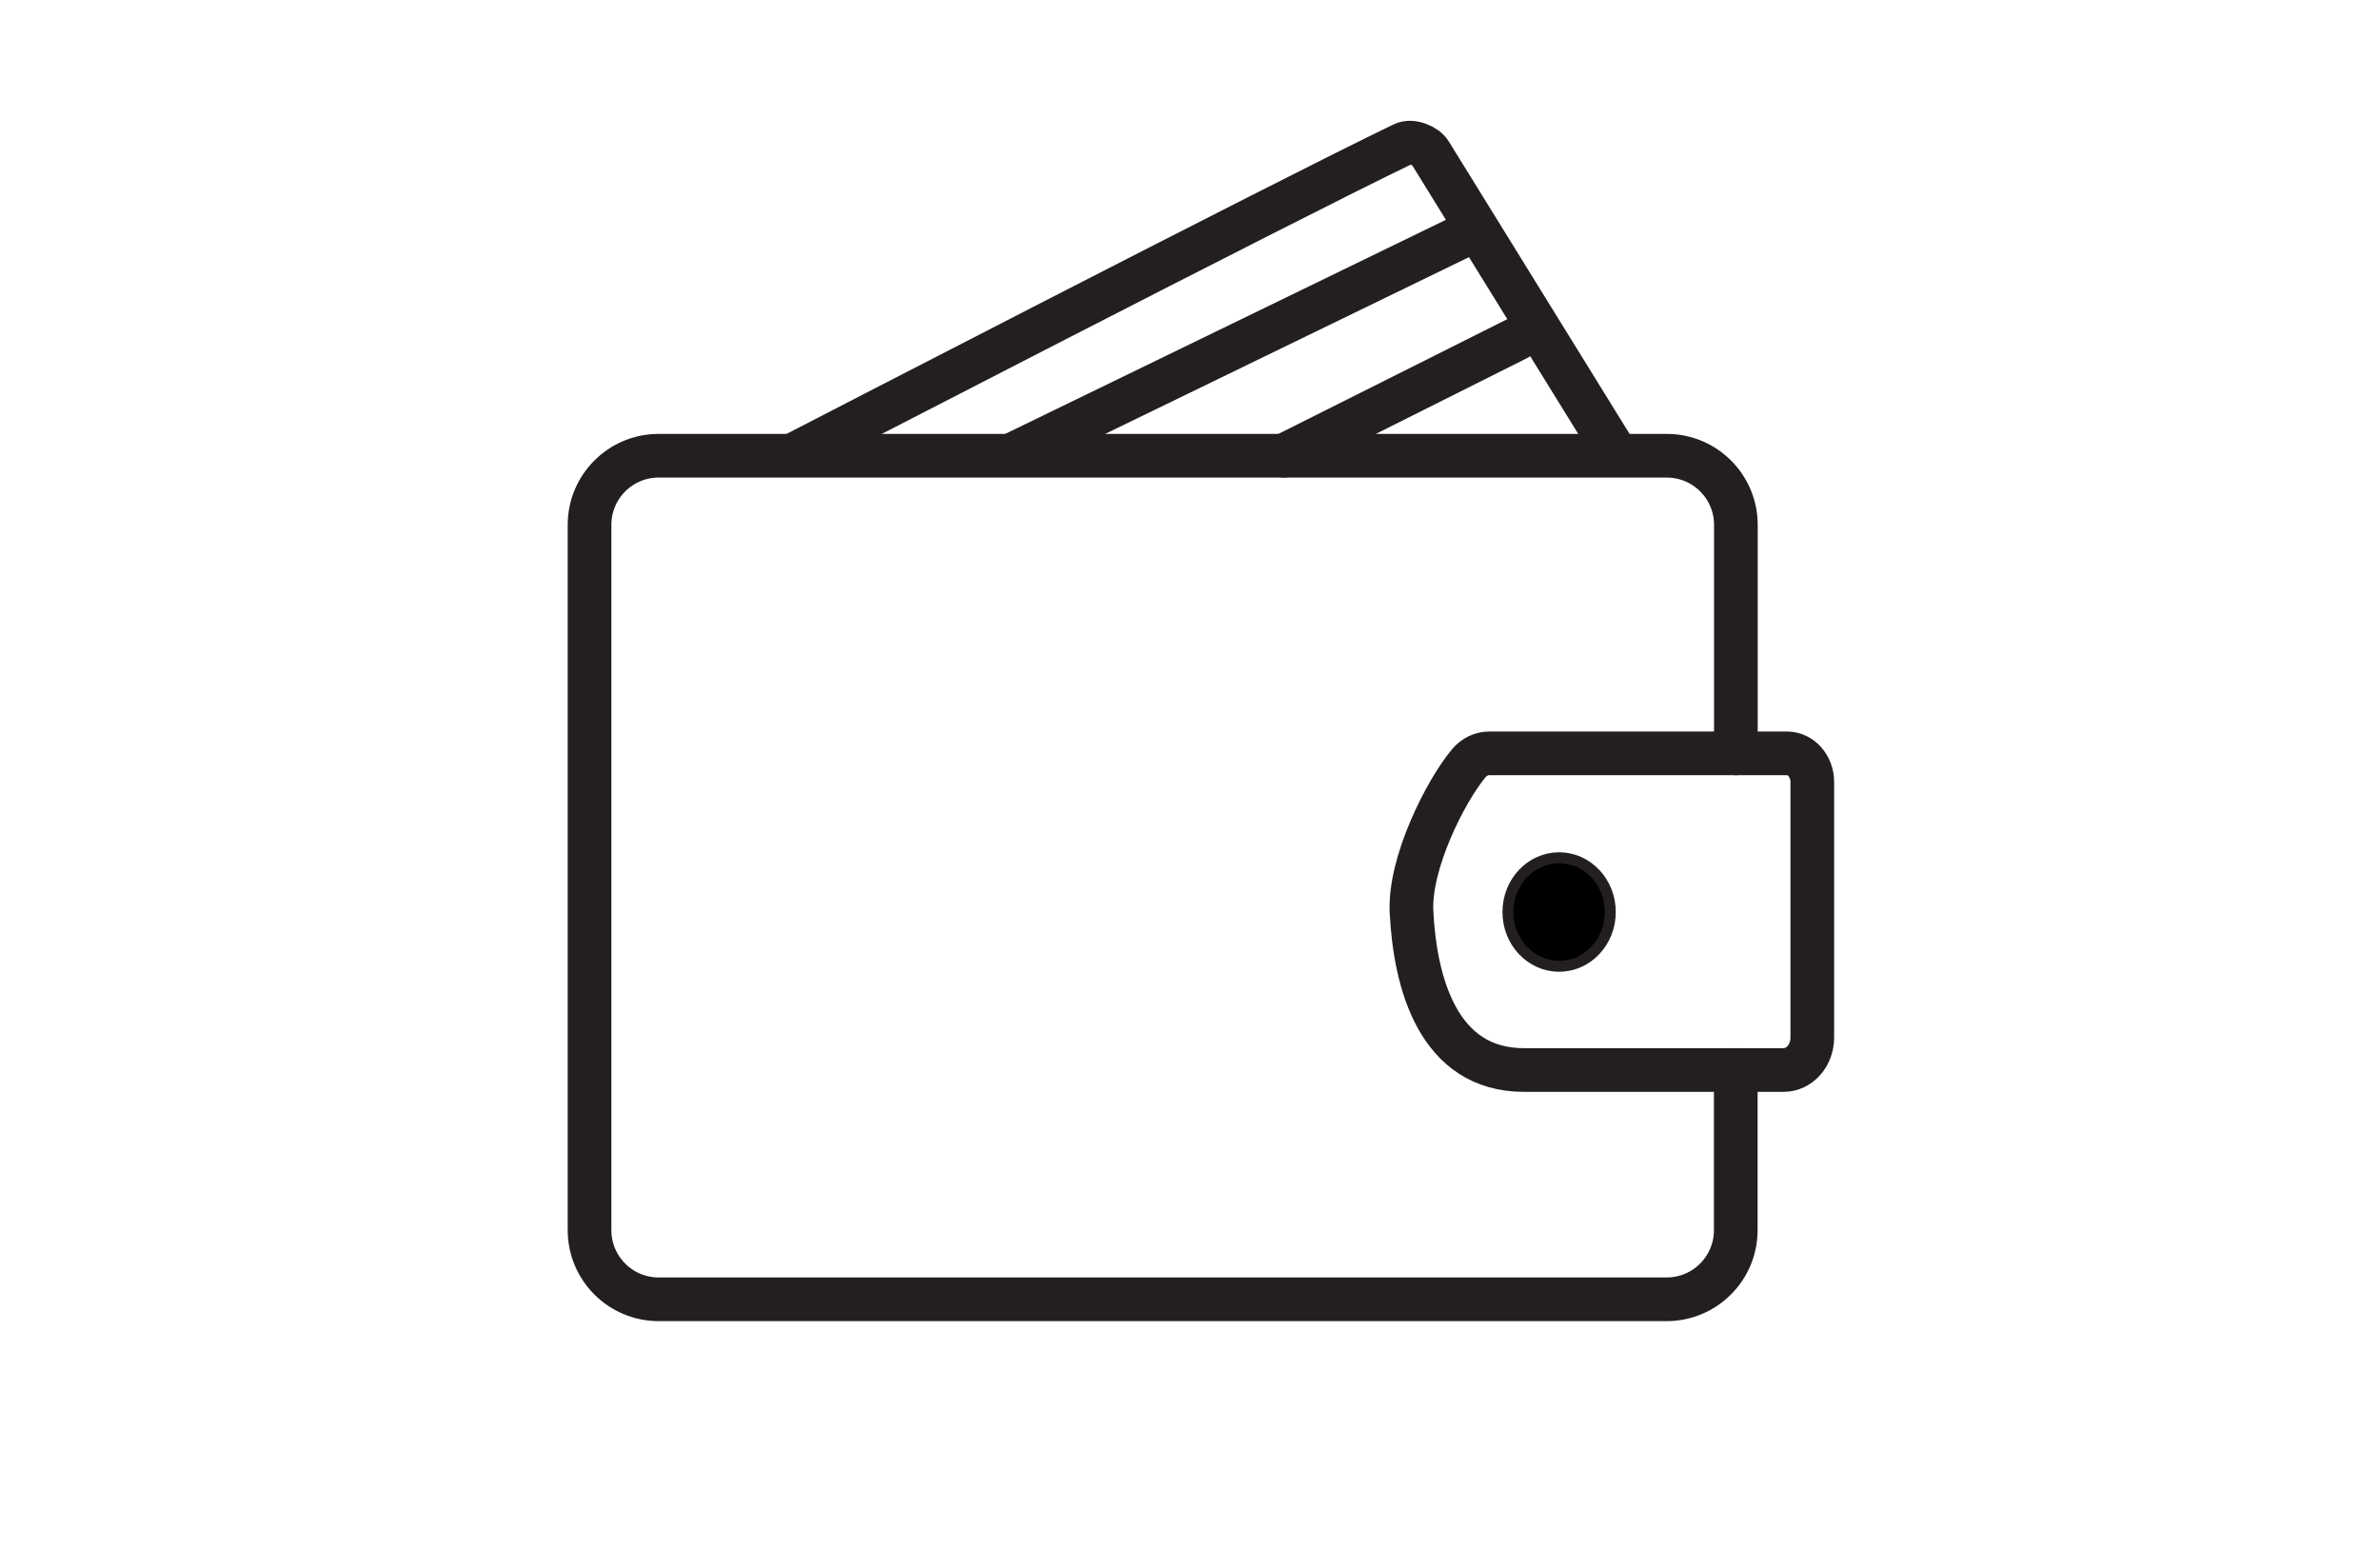
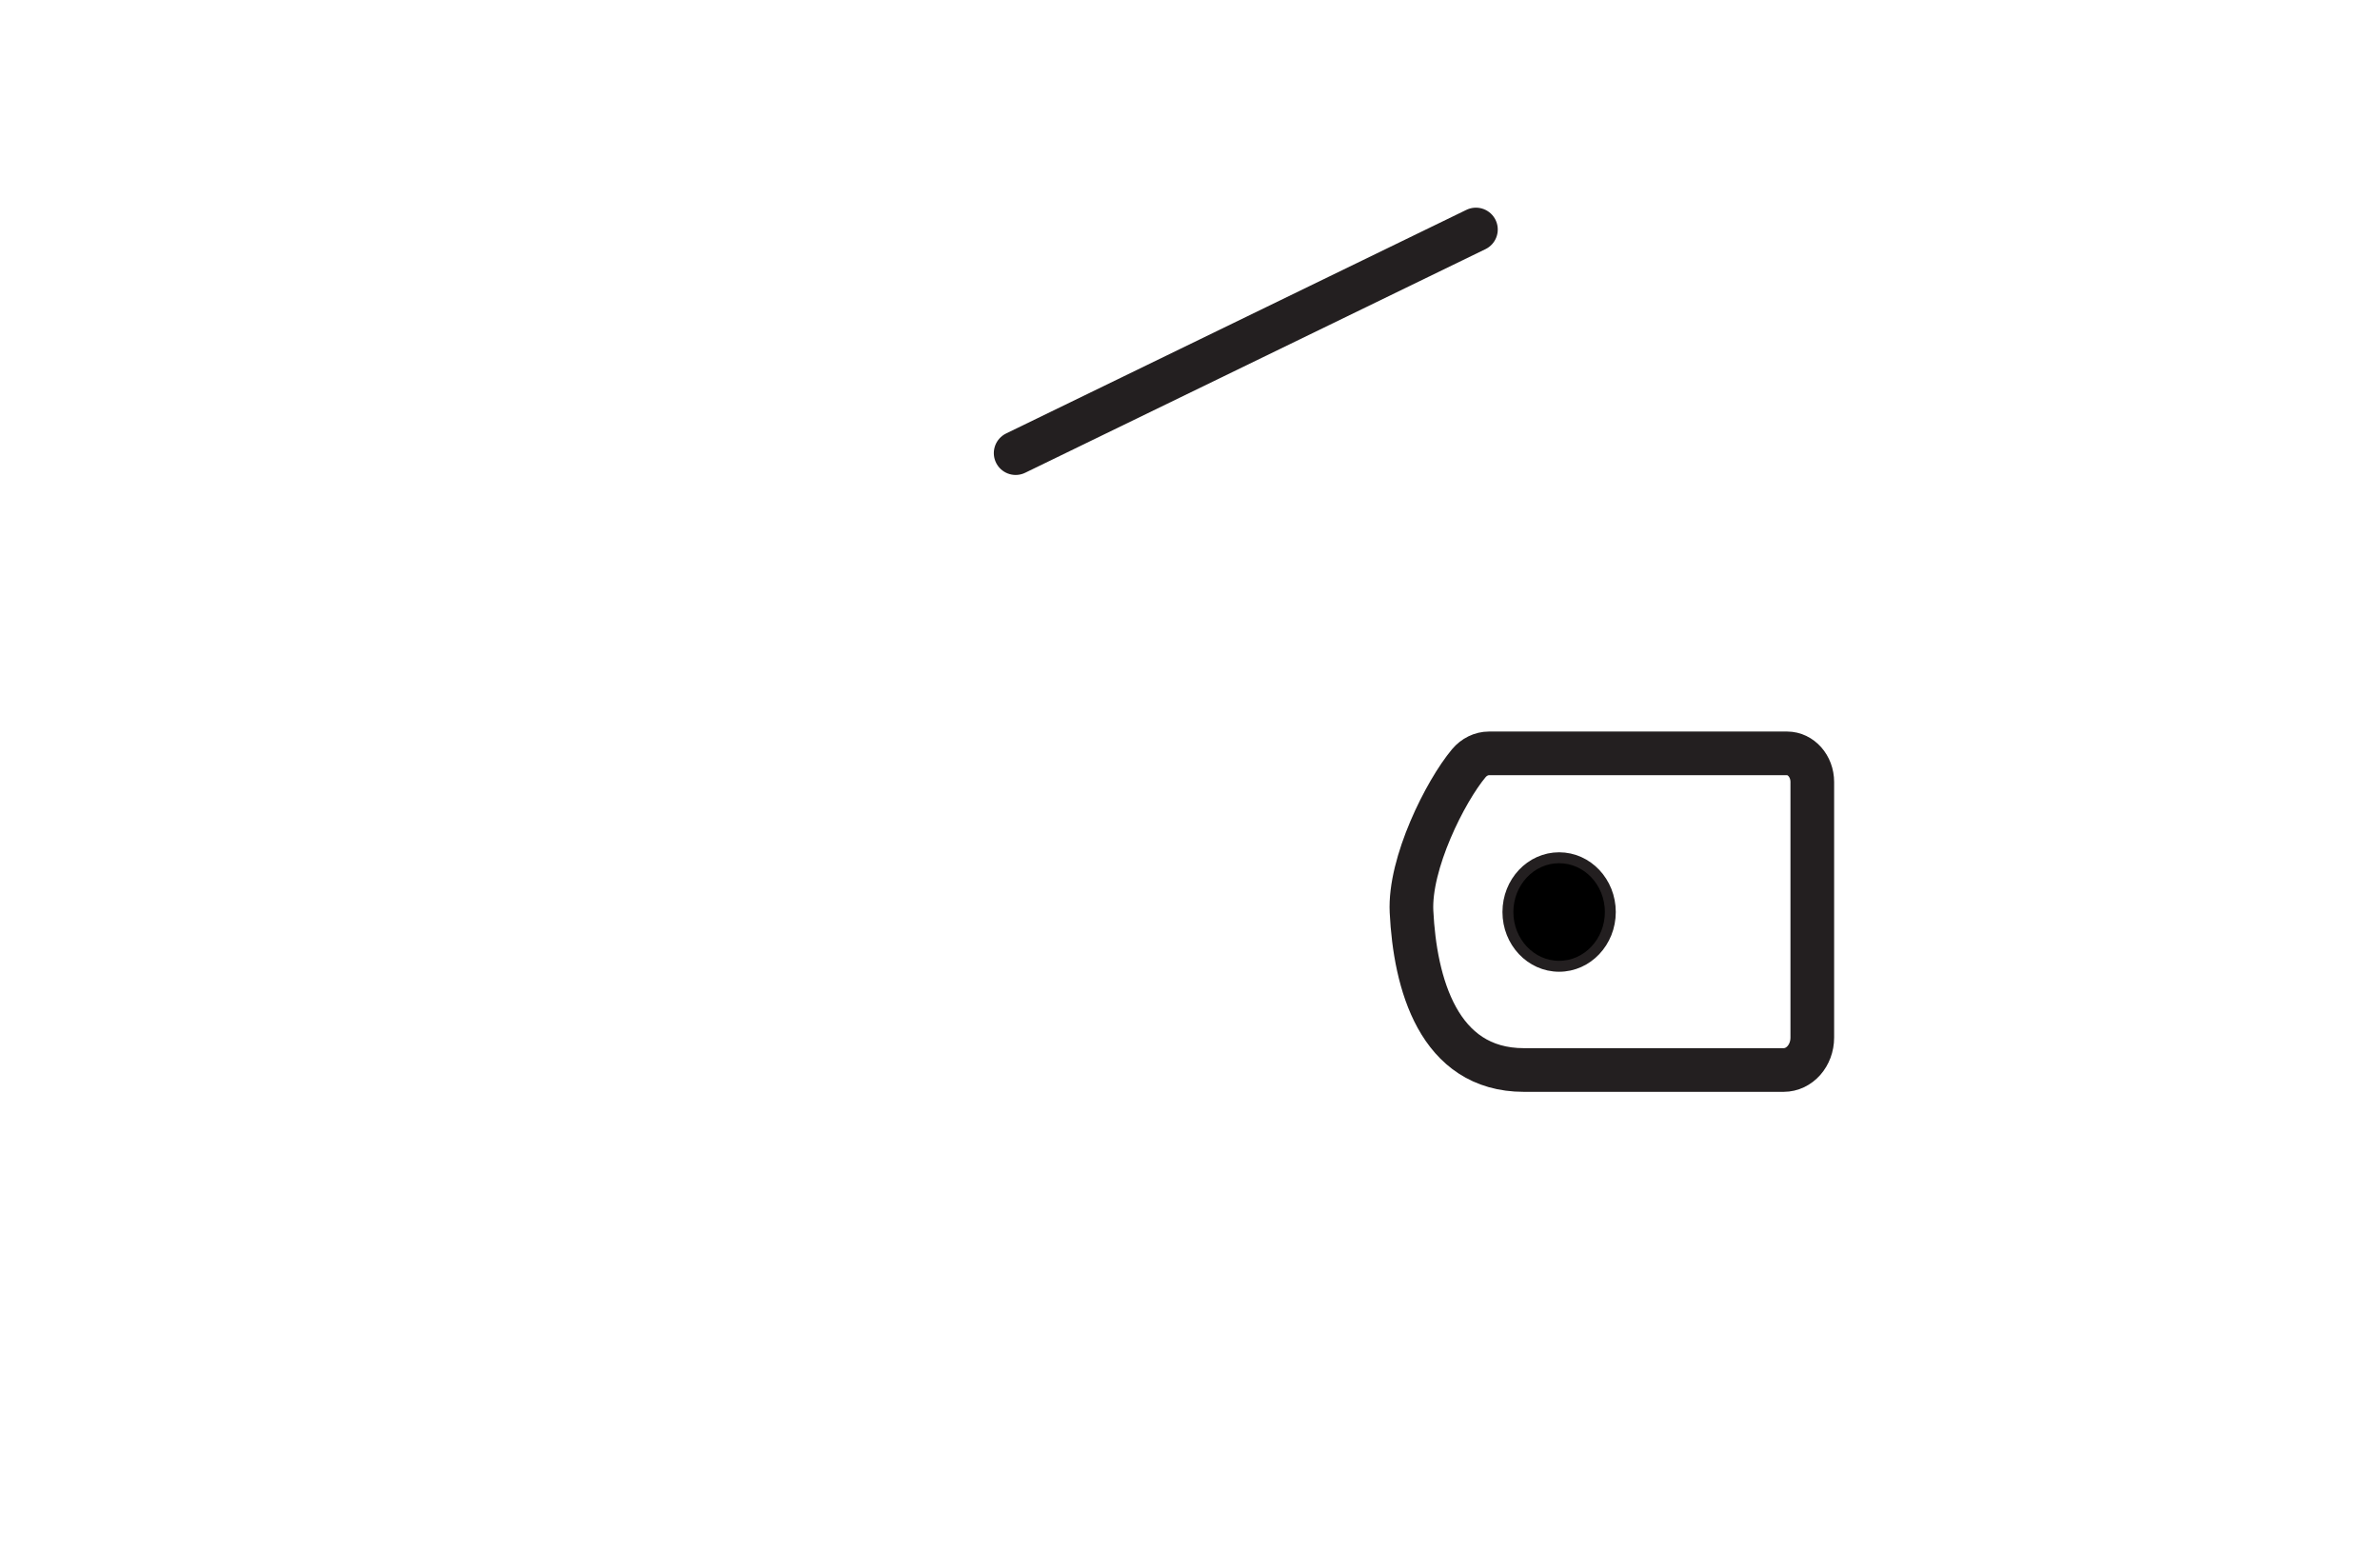
<svg xmlns="http://www.w3.org/2000/svg" version="1.1" id="Layer_1" x="0px" y="0px" viewBox="0 0 218 142" style="enable-background:new 0 0 218 142;" xml:space="preserve">
  <style type="text/css">
	.st0{fill:none;stroke:#231F20;stroke-width:4;stroke-linecap:round;stroke-miterlimit:10;}
	.st1{stroke:#231F20;stroke-linecap:round;stroke-miterlimit:10;}
</style>
  <g>
-     <path class="st0" d="M73,41.5c0,0,44.84-23.18,55.53-28.31c0.79-0.38,2.08,0.17,2.47,0.81l17,27.5" />
    <path class="st0" d="M133.21,41.5" />
-     <path class="st0" d="M159,69V48.07c0-3.5-2.84-6.33-6.33-6.33H60.33c-3.5,0-6.33,2.84-6.33,6.33v64.6c0,3.5,2.84,6.33,6.33,6.33   h92.33c3.5,0,6.33-2.84,6.33-6.33V98" />
    <path class="st0" d="M166,95.03V71.62c0-1.45-1.04-2.62-2.31-2.62h-27.3c-0.7,0-1.37,0.33-1.85,0.9c-2.16,2.58-5.47,9.17-5.25,13.6   c0.32,6.5,2.43,14.5,10.3,14.5h23.78C164.83,98,166,96.67,166,95.03z" />
    <ellipse class="st1" cx="142.81" cy="83.53" rx="4.69" ry="4.97" />
    <line class="st0" x1="135.19" y1="21.02" x2="93.03" y2="41.5" />
-     <line class="st0" x1="117.59" y1="41.73" x2="139" y2="31" />
  </g>
</svg>